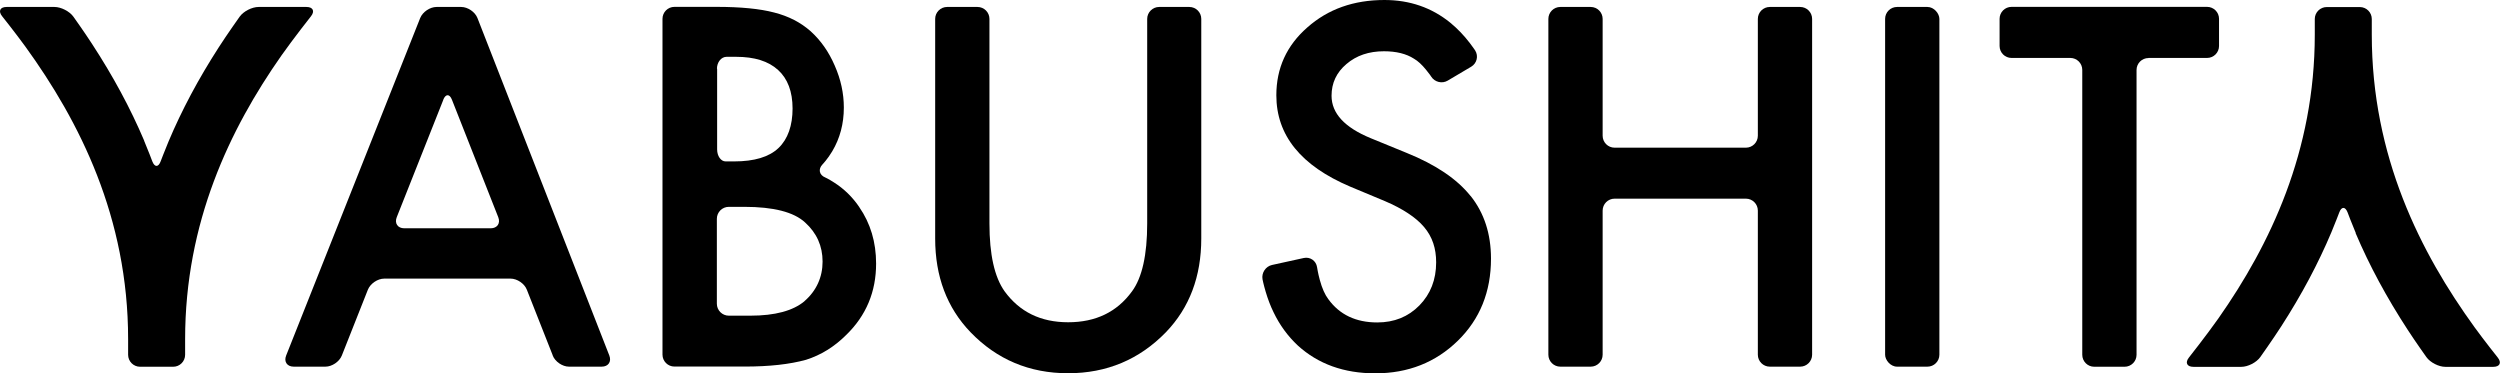
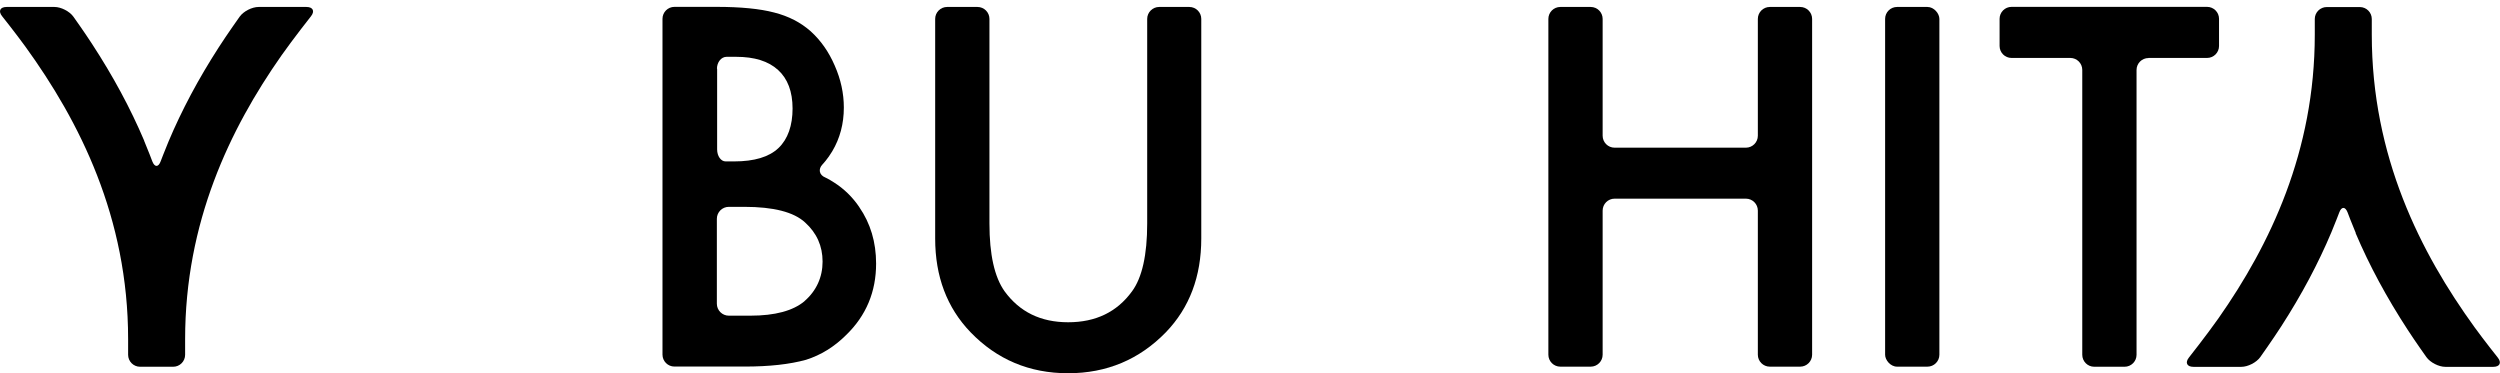
<svg xmlns="http://www.w3.org/2000/svg" id="_レイヤー_2" viewBox="0 0 265.78 39.67">
  <defs>
    <style>.cls-1{stroke-width:0px;}</style>
  </defs>
  <g id="PC">
    <rect class="cls-1" x="200.41" y=".74" width="5.77" height="38.24" rx="1.27" ry="1.27" />
    <path class="cls-1" d="M170.38,14.43c0,.7.57,1.27,1.27,1.27h13.96c.7,0,1.27-.57,1.27-1.27V2.01c0-.7.57-1.27,1.27-1.27h3.23c.7,0,1.27.57,1.27,1.27v35.7c0,.7-.57,1.27-1.27,1.27h-3.23c-.7,0-1.27-.57-1.27-1.27v-15.32c0-.7-.57-1.27-1.27-1.27h-13.96c-.7,0-1.27.57-1.27,1.27v15.32c0,.7-.57,1.27-1.27,1.27h-3.23c-.7,0-1.27-.57-1.27-1.27V2.01c0-.7.57-1.27,1.27-1.27h3.23c.7,0,1.27.57,1.27,1.27v12.42Z" />
    <path class="cls-1" d="M228.41,6.17c-.7,0-1.27.57-1.27,1.27v30.28c0,.7-.57,1.27-1.27,1.27h-3.23c-.7,0-1.27-.57-1.27-1.27V7.43c0-.7-.57-1.27-1.27-1.27h-6.25c-.7,0-1.27-.57-1.27-1.27v-2.89c0-.7.57-1.27,1.27-1.27h20.79c.7,0,1.27.57,1.27,1.27v2.89c0,.7-.57,1.27-1.27,1.27h-6.23Z" />
    <path class="cls-1" d="M15.32,14.96c.41.96.87,2.19.87,2.19.25.65.65.65.89,0,0,0,.44-1.16.83-2.09,1.41-3.35,3.18-6.67,5.34-10.02.92-1.43,2.23-3.27,2.23-3.27.41-.57,1.31-1.03,2.01-1.03h5.09c.7,0,.91.45.48.99,0,0-1.85,2.34-3.14,4.17-5.5,7.84-10.24,17.74-10.24,30.16v1.66c0,.7-.57,1.27-1.27,1.27h-3.52c-.7,0-1.27-.57-1.27-1.27v-1.66c0-12.94-5.15-23.14-10.94-31.13C1.61,3.46.23,1.73.23,1.73-.21,1.19,0,.74.7.74h5.09c.7,0,1.6.46,2.01,1.03,0,0,1.13,1.58,1.98,2.89,2.25,3.45,4.09,6.86,5.55,10.3Z" />
    <path class="cls-1" d="M250.45,24.78c-.41-.96-.87-2.19-.87-2.19-.25-.65-.65-.65-.89,0,0,0-.44,1.16-.83,2.09-1.41,3.35-3.18,6.67-5.34,10.02-.92,1.43-2.23,3.27-2.23,3.27-.41.57-1.31,1.03-2.01,1.03h-5.09c-.7,0-.91-.45-.48-.99,0,0,1.85-2.34,3.14-4.17,5.5-7.84,10.24-17.74,10.24-30.16v-1.66c0-.7.57-1.27,1.27-1.27h3.52c.7,0,1.27.57,1.27,1.27v1.66c0,12.94,5.15,23.14,10.94,31.13,1.07,1.47,2.45,3.2,2.45,3.2.44.55.22.99-.48.99h-5.09c-.7,0-1.6-.46-2.01-1.03,0,0-1.13-1.58-1.98-2.89-2.25-3.45-4.09-6.86-5.55-10.3Z" />
    <path class="cls-1" d="M126.46.74h-3.23c-.69,0-1.27.57-1.27,1.27v21.76c0,3.33-.54,5.74-1.61,7.2-1.6,2.2-3.86,3.29-6.79,3.29s-5.16-1.1-6.76-3.29c-1.08-1.52-1.61-3.92-1.61-7.2V2.01c0-.7-.57-1.27-1.27-1.27h-3.23c-.7,0-1.27.57-1.27,1.27v23.35c0,4.03,1.25,7.35,3.76,9.96,2.8,2.9,6.26,4.36,10.37,4.36s7.58-1.46,10.4-4.36c2.51-2.61,3.76-5.93,3.76-9.96V2.01c0-.7-.57-1.27-1.27-1.27" />
-     <path class="cls-1" d="M156.34,20.84c-1.44-1.81-3.71-3.34-6.81-4.59l-3.81-1.56c-2.77-1.14-4.16-2.64-4.16-4.51,0-1.36.53-2.48,1.58-3.37,1.06-.91,2.39-1.36,3.99-1.36,1.3,0,2.37.26,3.19.79.42.24.84.63,1.28,1.17.4.48.55.73.55.73.37.59,1.16.79,1.76.43l2.5-1.48c.6-.36.79-1.13.42-1.72,0,0-.13-.21-.56-.78-.64-.84-1.34-1.56-2.08-2.17-1.98-1.61-4.31-2.42-7.01-2.42-3.27,0-6,.97-8.2,2.92-2.2,1.93-3.29,4.33-3.29,7.21,0,4.26,2.62,7.49,7.85,9.71l3.69,1.54c.96.41,1.78.84,2.47,1.3.69.45,1.26.94,1.7,1.46.44.52.76,1.09.97,1.71.21.62.31,1.3.31,2.04,0,1.85-.6,3.37-1.78,4.58-1.19,1.21-2.68,1.81-4.48,1.81-2.28,0-4.01-.83-5.2-2.47-.36-.47-.67-1.16-.91-2.05-.2-.73-.29-1.35-.29-1.35-.1-.69-.74-1.13-1.42-.98l-3.37.74c-.68.15-1.13.84-1.01,1.52,0,0,.1.53.34,1.34.23.77.5,1.49.83,2.16.66,1.38,1.53,2.56,2.59,3.55,2.16,1.96,4.9,2.95,8.22,2.95,3.5,0,6.43-1.16,8.79-3.47,2.34-2.29,3.52-5.2,3.52-8.72,0-2.63-.72-4.84-2.15-6.65" />
    <path class="cls-1" d="M91.37,22.04c-.73-1.08-1.63-1.96-2.7-2.64-.64-.41-.93-.53-.93-.53-.65-.26-.78-.89-.3-1.39,0,0,.55-.57,1.04-1.4.82-1.38,1.23-2.93,1.23-4.65,0-1.5-.32-2.99-.97-4.46-.63-1.46-1.48-2.67-2.55-3.64-1.06-.94-2.35-1.61-3.89-2-1.52-.4-3.56-.6-6.12-.6h-4.48c-.7,0-1.27.57-1.27,1.27v35.7c0,.7.57,1.27,1.27,1.27h7.48c2.61,0,4.78-.24,6.51-.72,1.58-.5,3.01-1.38,4.28-2.65,2.12-2.06,3.17-4.59,3.17-7.58,0-2.28-.6-4.28-1.79-6M76.22,7.31c0-.7.46-1.27,1.02-1.27h1.02c1.95,0,3.43.46,4.46,1.4,1.02.93,1.54,2.3,1.54,4.1s-.5,3.25-1.5,4.2c-1,.95-2.57,1.42-4.72,1.42h-.9c-.5,0-.9-.57-.9-1.27V7.31ZM85.53,32.02c-1.22,1.02-3.14,1.54-5.75,1.54h-2.3c-.7,0-1.27-.57-1.27-1.27v-9.03c0-.7.57-1.27,1.27-1.27h1.65c3.1,0,5.26.55,6.46,1.66,1.24,1.12,1.86,2.51,1.86,4.16s-.65,3.1-1.93,4.21" />
-     <path class="cls-1" d="M58.76,37.8c.26.65,1.03,1.18,1.73,1.18h3.48c.7,0,1.06-.53.81-1.18L50.76,1.92c-.25-.65-1.03-1.18-1.73-1.18h-2.62c-.7,0-1.48.53-1.74,1.18l-14.25,35.88c-.26.65.1,1.18.8,1.18h3.38c.7,0,1.48-.53,1.74-1.18l2.77-7c.26-.65,1.04-1.18,1.74-1.18h13.43c.7,0,1.48.53,1.73,1.18l2.76,7ZM47.12,10.61c.26-.65.68-.65.93,0l4.92,12.48c.26.65-.11,1.18-.8,1.18h-9.19c-.7,0-1.06-.53-.8-1.18l4.95-12.48Z" />
  </g>
</svg>